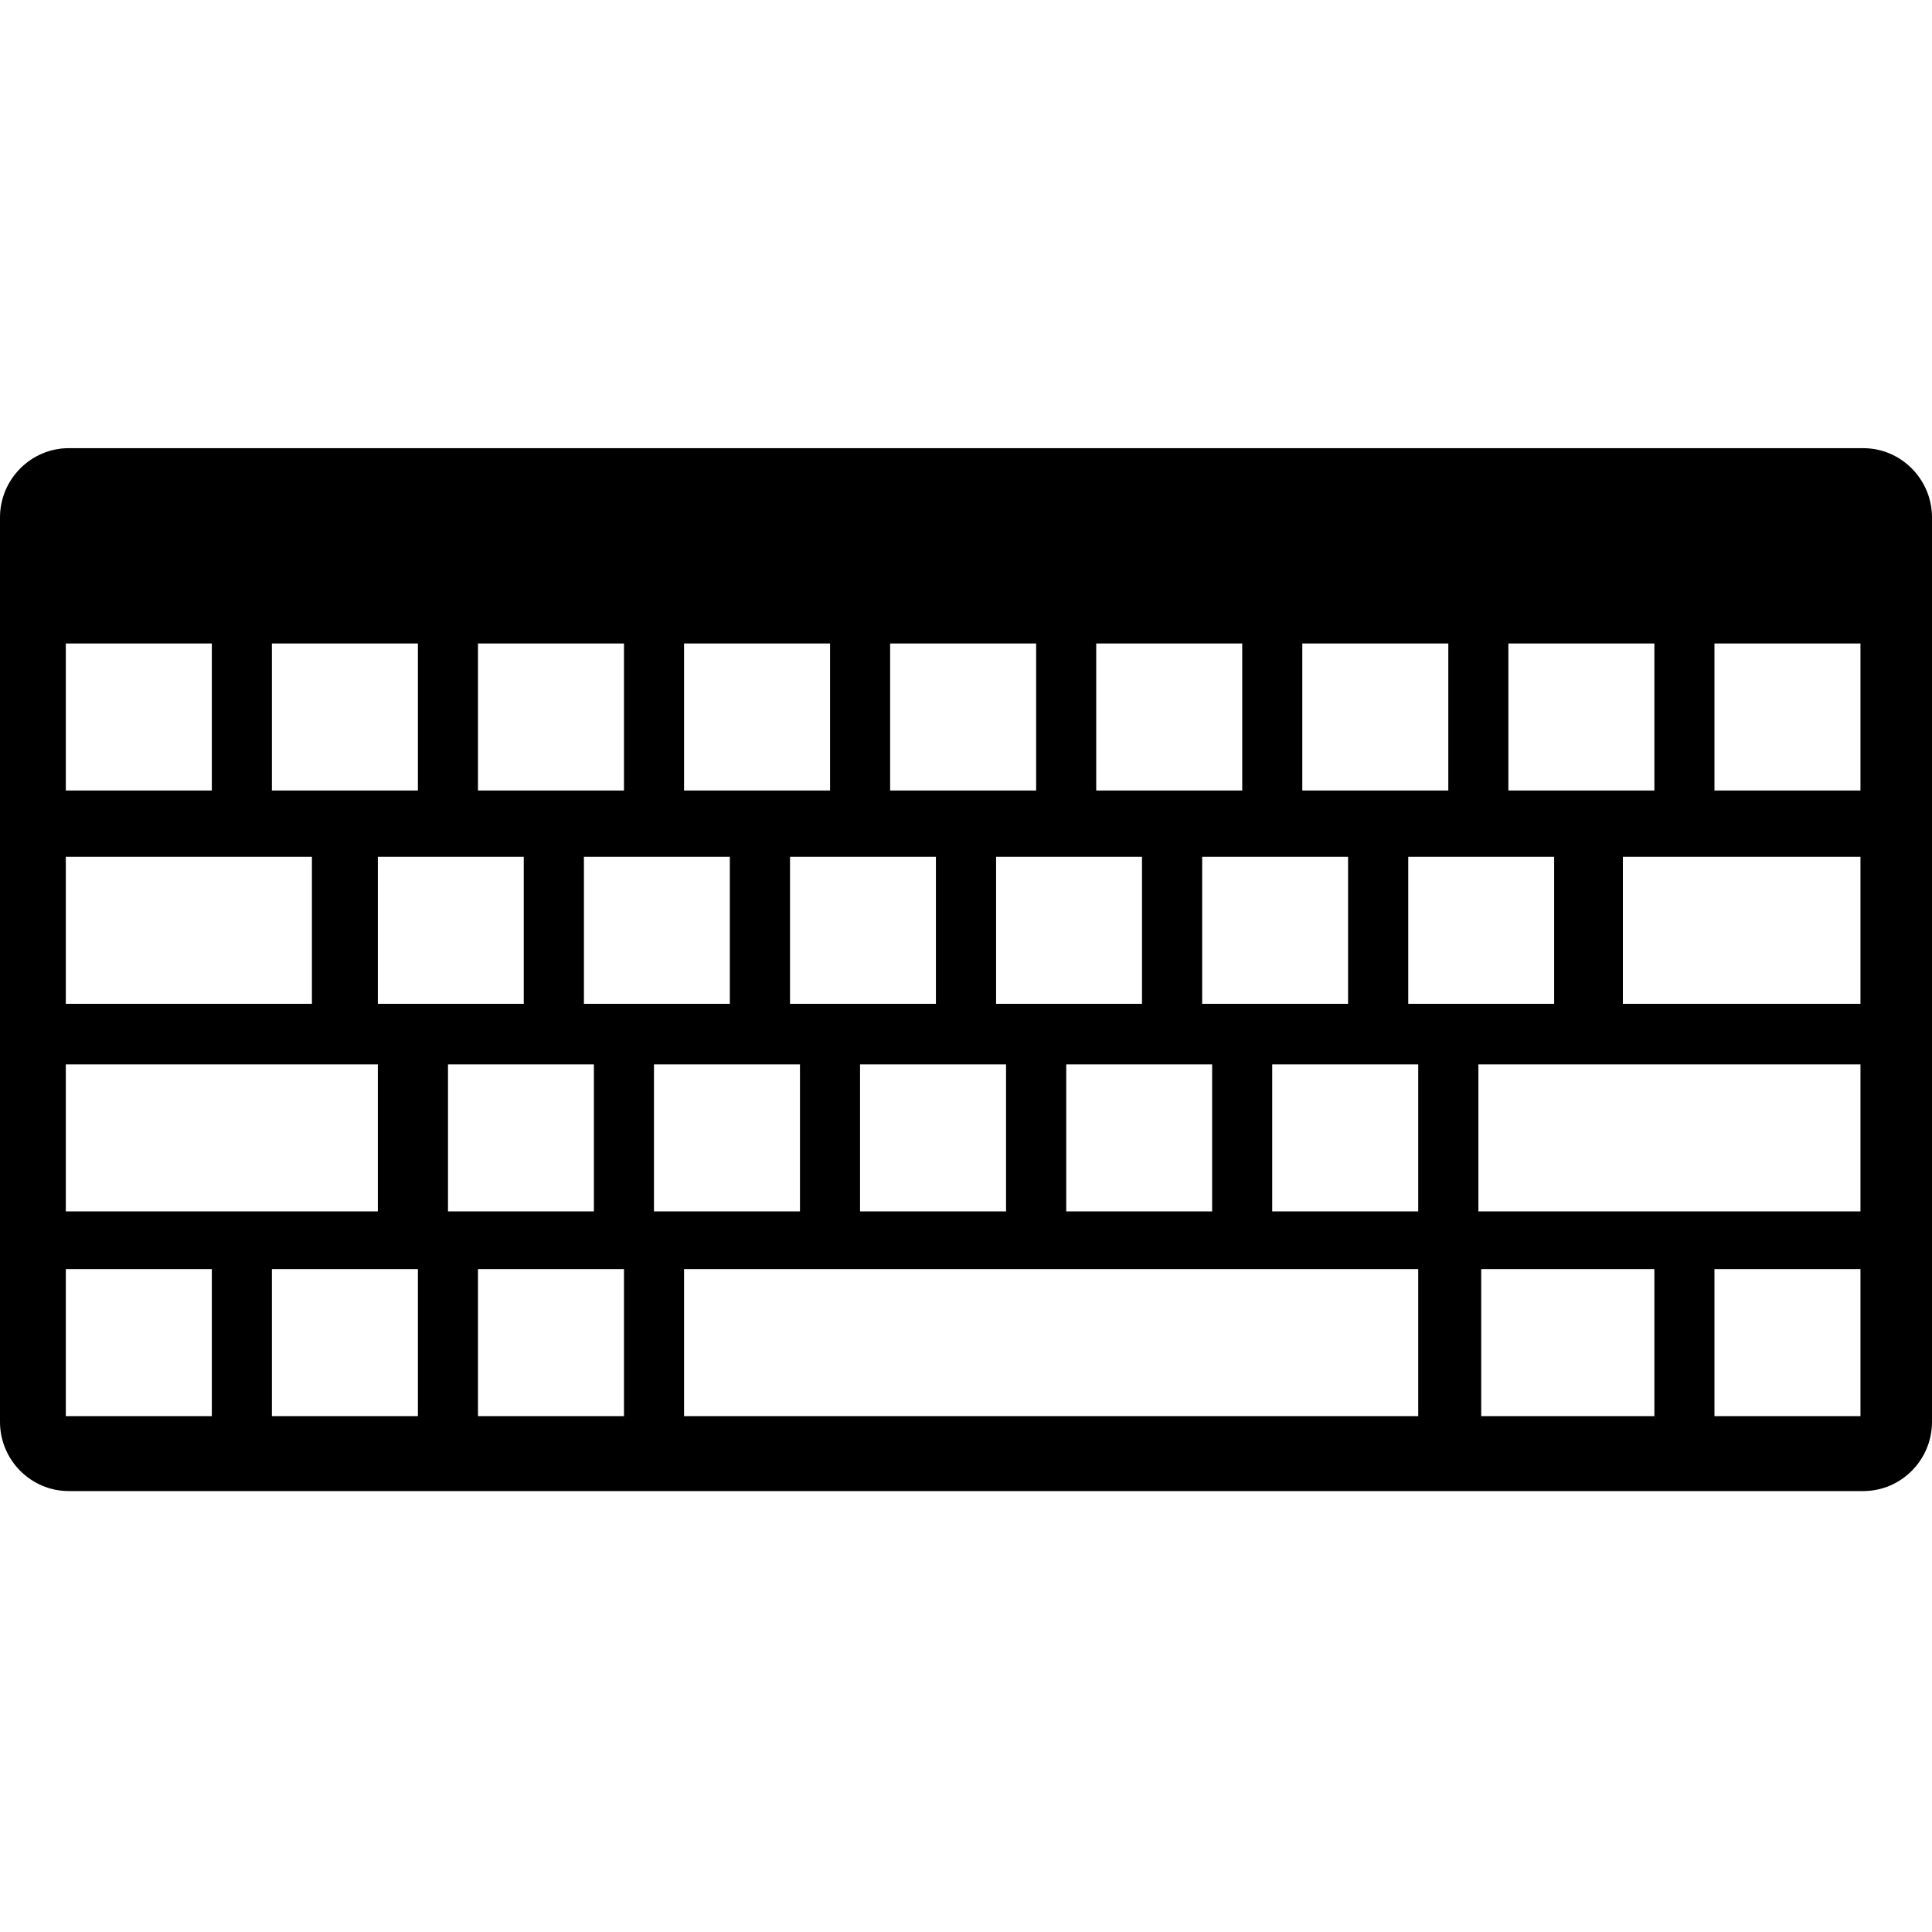
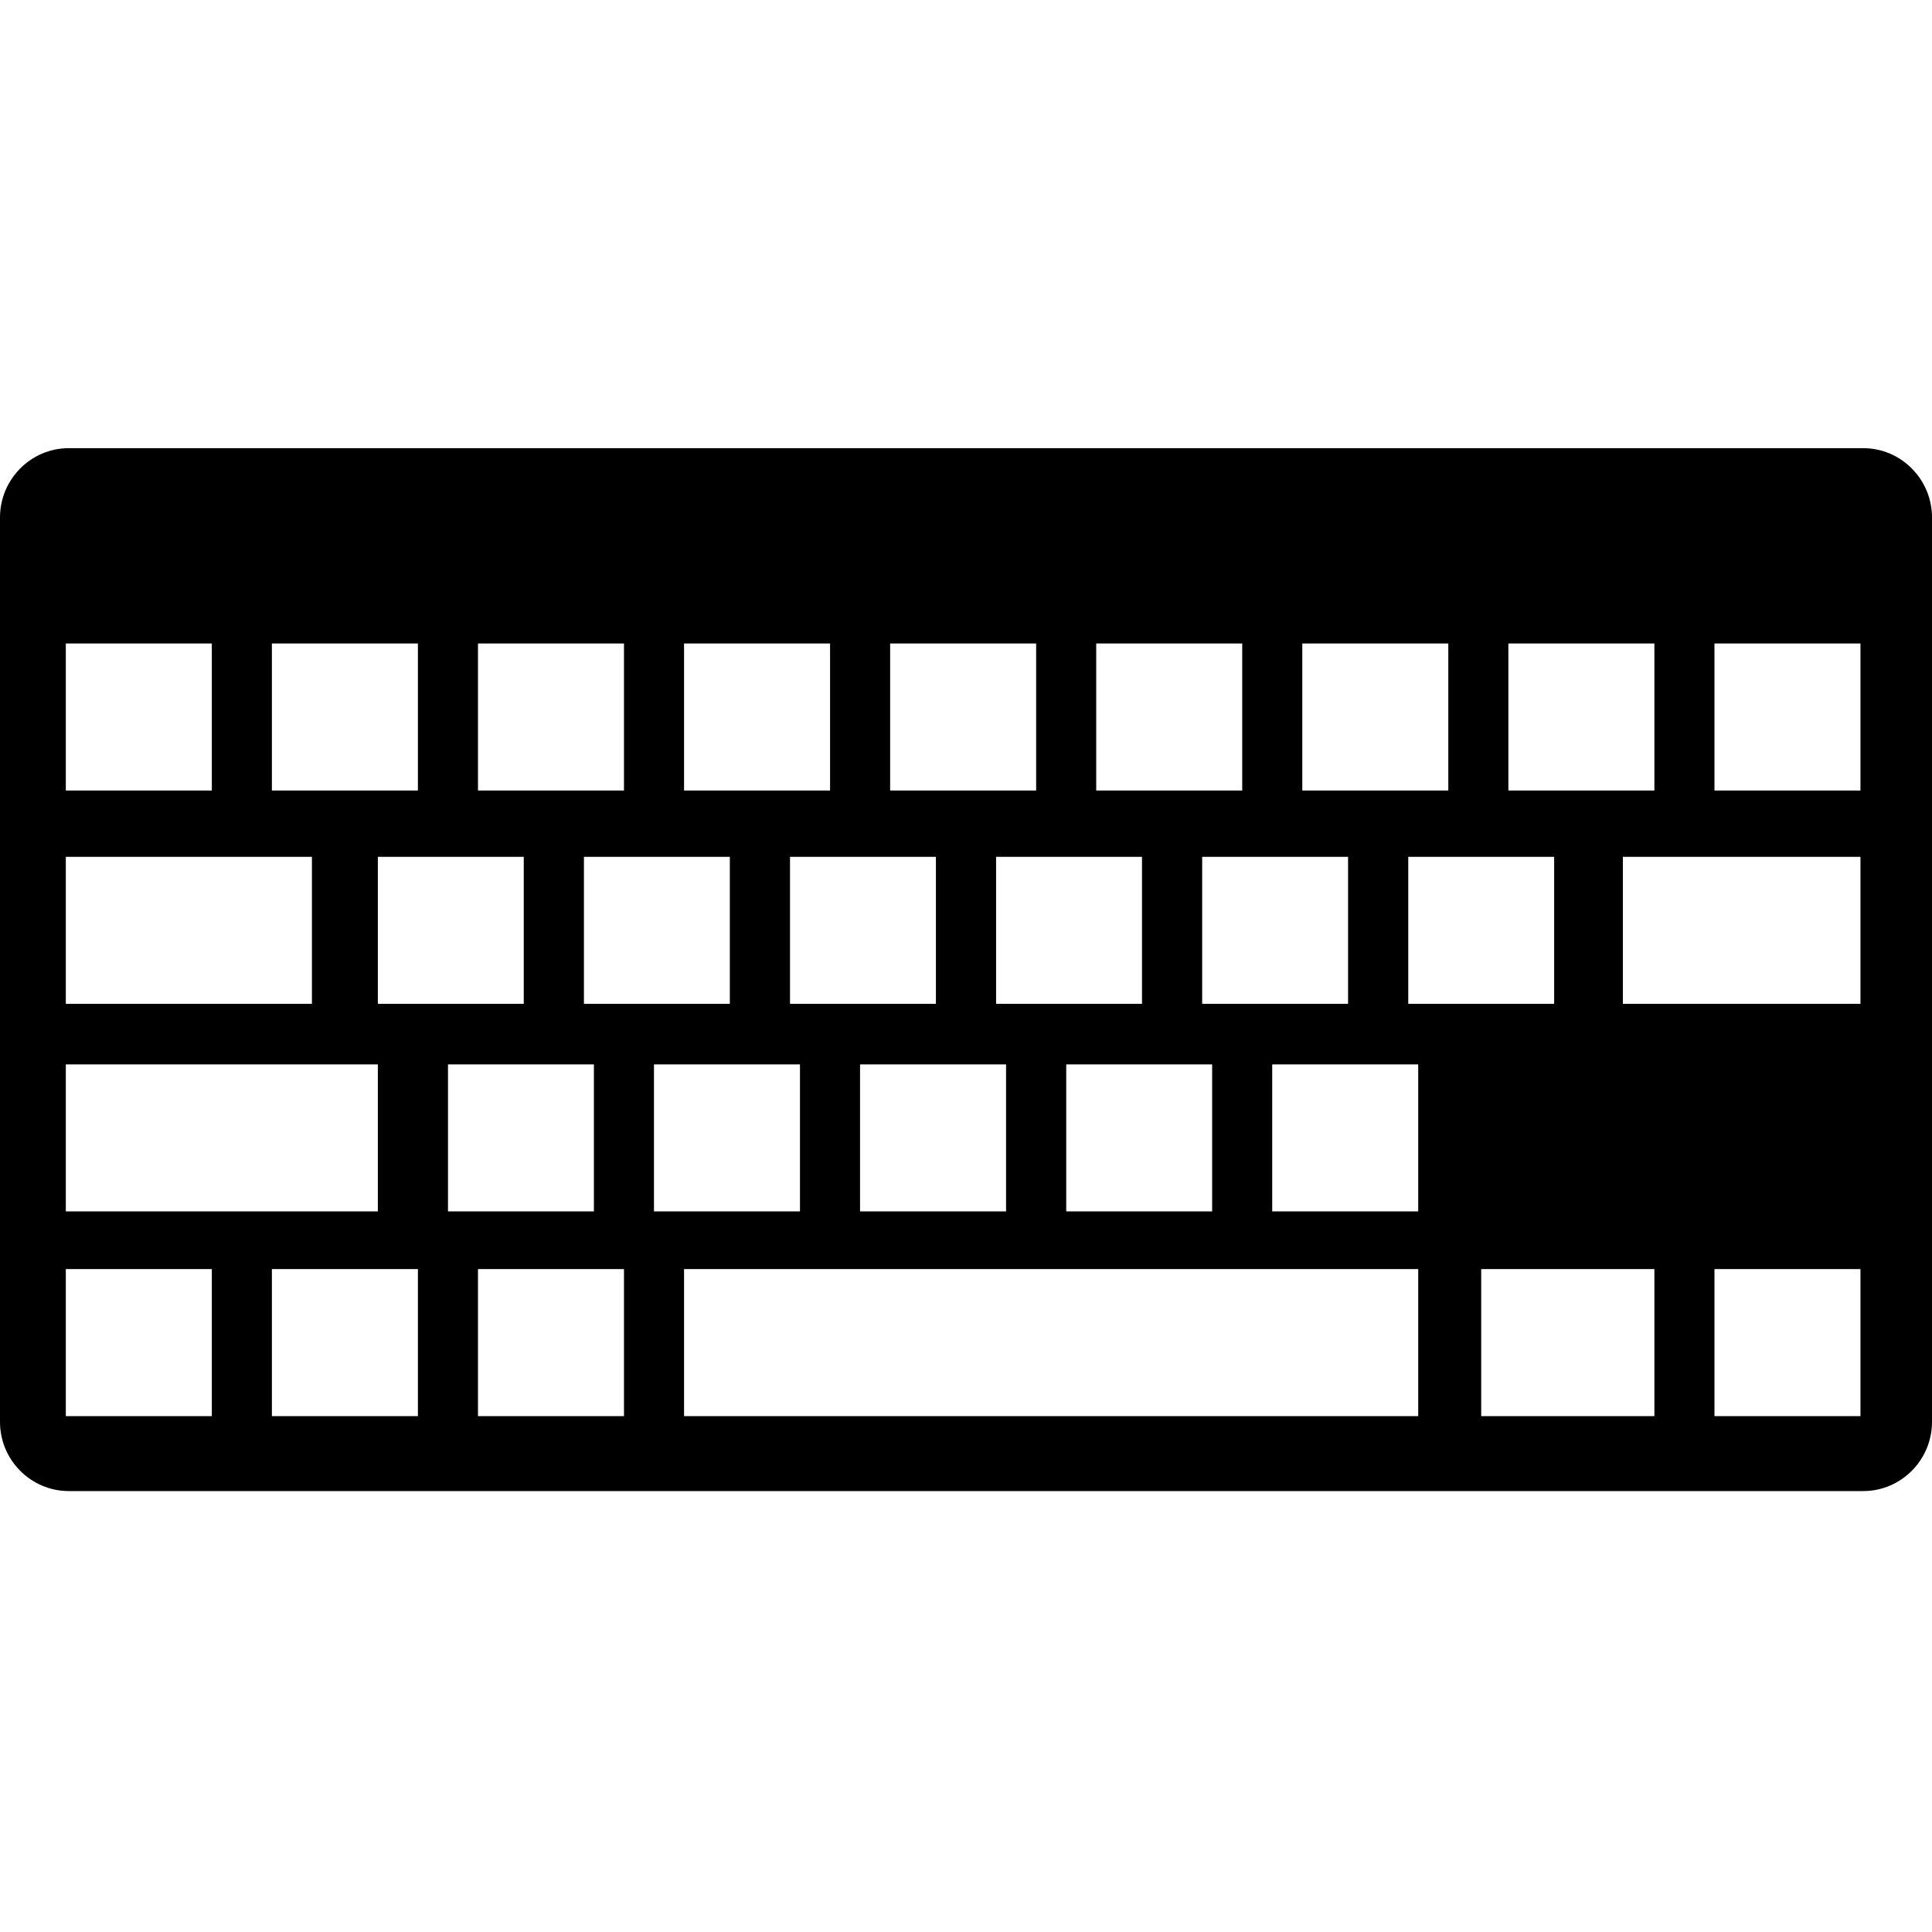
<svg xmlns="http://www.w3.org/2000/svg" width="75" height="75" viewBox="0 0 75 75" fill="none">
-   <path d="M72.332 17.398H2.668C1.199 17.398 0 18.609 0 20.086V55.199C0 56.676 1.199 57.883 2.668 57.883H72.332C73.801 57.883 75 56.676 75 55.199V20.086C75 18.609 73.801 17.398 72.332 17.398ZM58.555 24.98H64.223V30.688H58.555V24.98ZM60.332 33.262V38.969H54.668V33.262H60.332ZM50.555 24.98H56.223V30.688H50.555V24.98ZM33.387 41.32H39.055V47.027H33.387V41.32ZM30.668 38.969V33.262H36.332V38.969H30.668ZM38.668 38.969V33.262H44.332V38.969H38.668ZM41.391 41.32H47.055V47.027H41.391V41.32ZM46.668 38.969V33.262H52.332V38.969H46.668ZM42.555 24.98H48.223V30.688H42.555V24.98ZM34.555 24.98H40.223V30.688H34.555V24.98ZM26.555 24.98H32.223V30.688H26.555V24.98ZM28.332 33.262V38.969H22.668V33.262H28.332ZM18.555 24.98H24.223V30.688H18.555V24.98ZM20.332 33.262V38.969H14.668V33.262H20.332ZM10.555 24.98H16.223V30.688H10.555V24.98ZM2.555 24.98H8.223V30.688H2.555V24.98ZM2.555 33.262H12.109V38.969H2.555V33.262ZM2.555 41.32H14.668V47.027H2.555V41.32ZM8.223 54.973H2.555V49.266H8.223V54.973ZM16.223 54.973H10.555V49.266H16.223V54.973ZM17.391 41.32H23.055V47.027H17.391V41.32ZM24.223 54.973H18.555V49.266H24.223V54.973ZM25.387 41.32H31.055V47.027H25.387V41.32ZM55.055 54.973H26.555V49.266H55.055V54.973ZM55.055 47.027H49.387V41.32H55.055V47.027ZM64.223 54.973H57.5V49.266H64.223V54.973ZM72.223 54.973H66.555V49.266H72.223V54.973ZM72.223 47.027H57.391V41.32H72.223V47.027ZM72.223 38.969H63V33.262H72.223V38.969ZM72.223 30.688H66.555V24.98H72.223V30.688Z" fill="black" />
+   <path d="M72.332 17.398H2.668C1.199 17.398 0 18.609 0 20.086V55.199C0 56.676 1.199 57.883 2.668 57.883H72.332C73.801 57.883 75 56.676 75 55.199V20.086C75 18.609 73.801 17.398 72.332 17.398ZM58.555 24.98H64.223V30.688H58.555V24.98ZM60.332 33.262V38.969H54.668V33.262H60.332ZM50.555 24.98H56.223V30.688H50.555V24.98ZM33.387 41.32H39.055V47.027H33.387V41.32ZM30.668 38.969V33.262H36.332V38.969H30.668ZM38.668 38.969V33.262H44.332V38.969H38.668ZM41.391 41.32H47.055V47.027H41.391V41.32ZM46.668 38.969V33.262H52.332V38.969H46.668ZM42.555 24.98H48.223V30.688H42.555V24.98ZM34.555 24.98H40.223V30.688H34.555V24.98ZM26.555 24.98H32.223V30.688H26.555V24.98ZM28.332 33.262V38.969H22.668V33.262H28.332ZM18.555 24.98H24.223V30.688H18.555V24.98ZM20.332 33.262V38.969H14.668V33.262H20.332ZM10.555 24.98H16.223V30.688H10.555V24.98ZM2.555 24.98H8.223V30.688H2.555V24.98ZM2.555 33.262H12.109V38.969H2.555V33.262ZM2.555 41.32H14.668V47.027H2.555V41.32ZM8.223 54.973H2.555V49.266H8.223V54.973ZM16.223 54.973H10.555V49.266H16.223V54.973ZM17.391 41.32H23.055V47.027H17.391V41.32ZM24.223 54.973H18.555V49.266H24.223V54.973ZM25.387 41.32H31.055V47.027H25.387V41.32ZM55.055 54.973H26.555V49.266H55.055V54.973ZM55.055 47.027H49.387V41.32H55.055V47.027ZM64.223 54.973H57.5V49.266H64.223V54.973ZM72.223 54.973H66.555V49.266H72.223V54.973ZM72.223 47.027H57.391H72.223V47.027ZM72.223 38.969H63V33.262H72.223V38.969ZM72.223 30.688H66.555V24.98H72.223V30.688Z" fill="black" />
</svg>